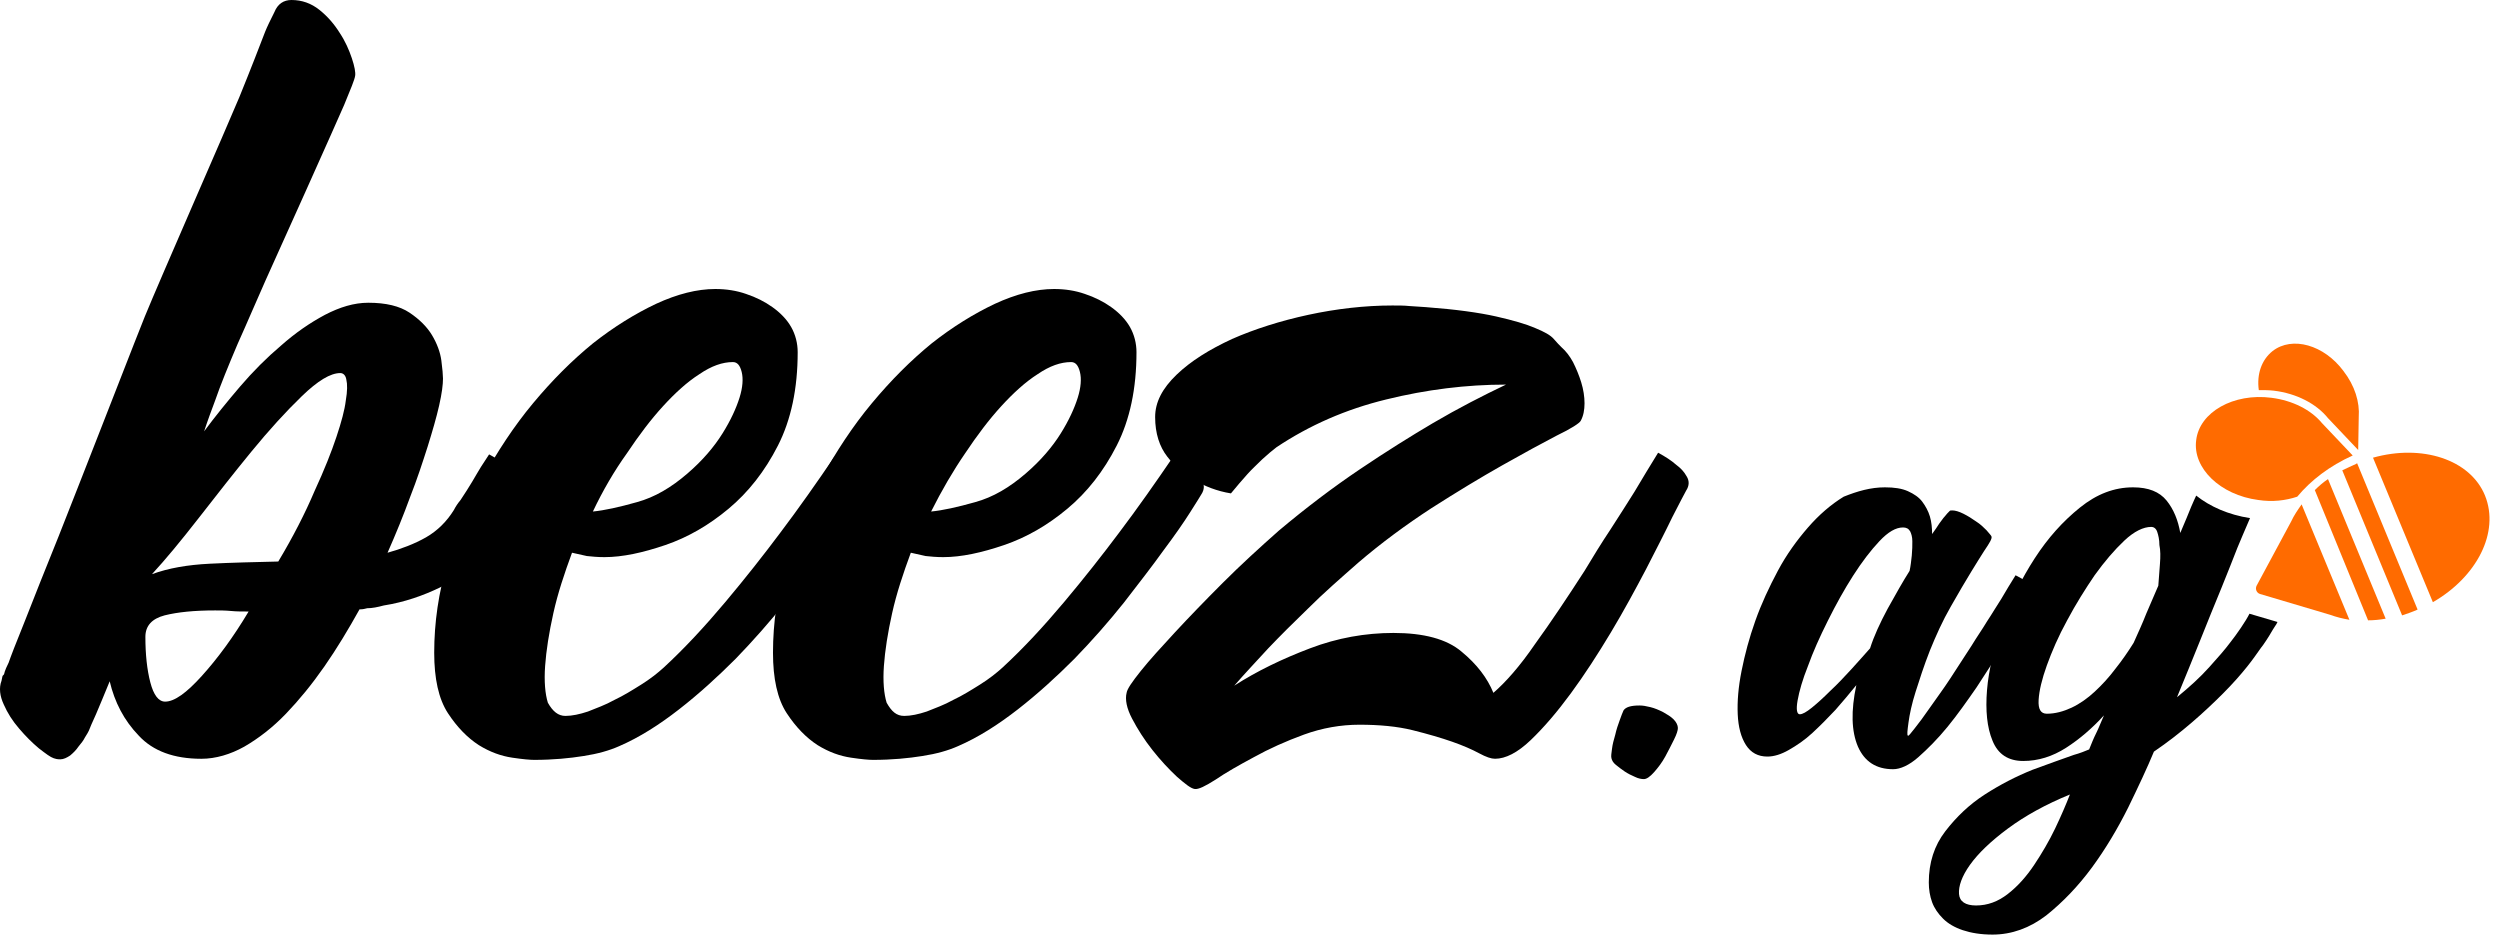
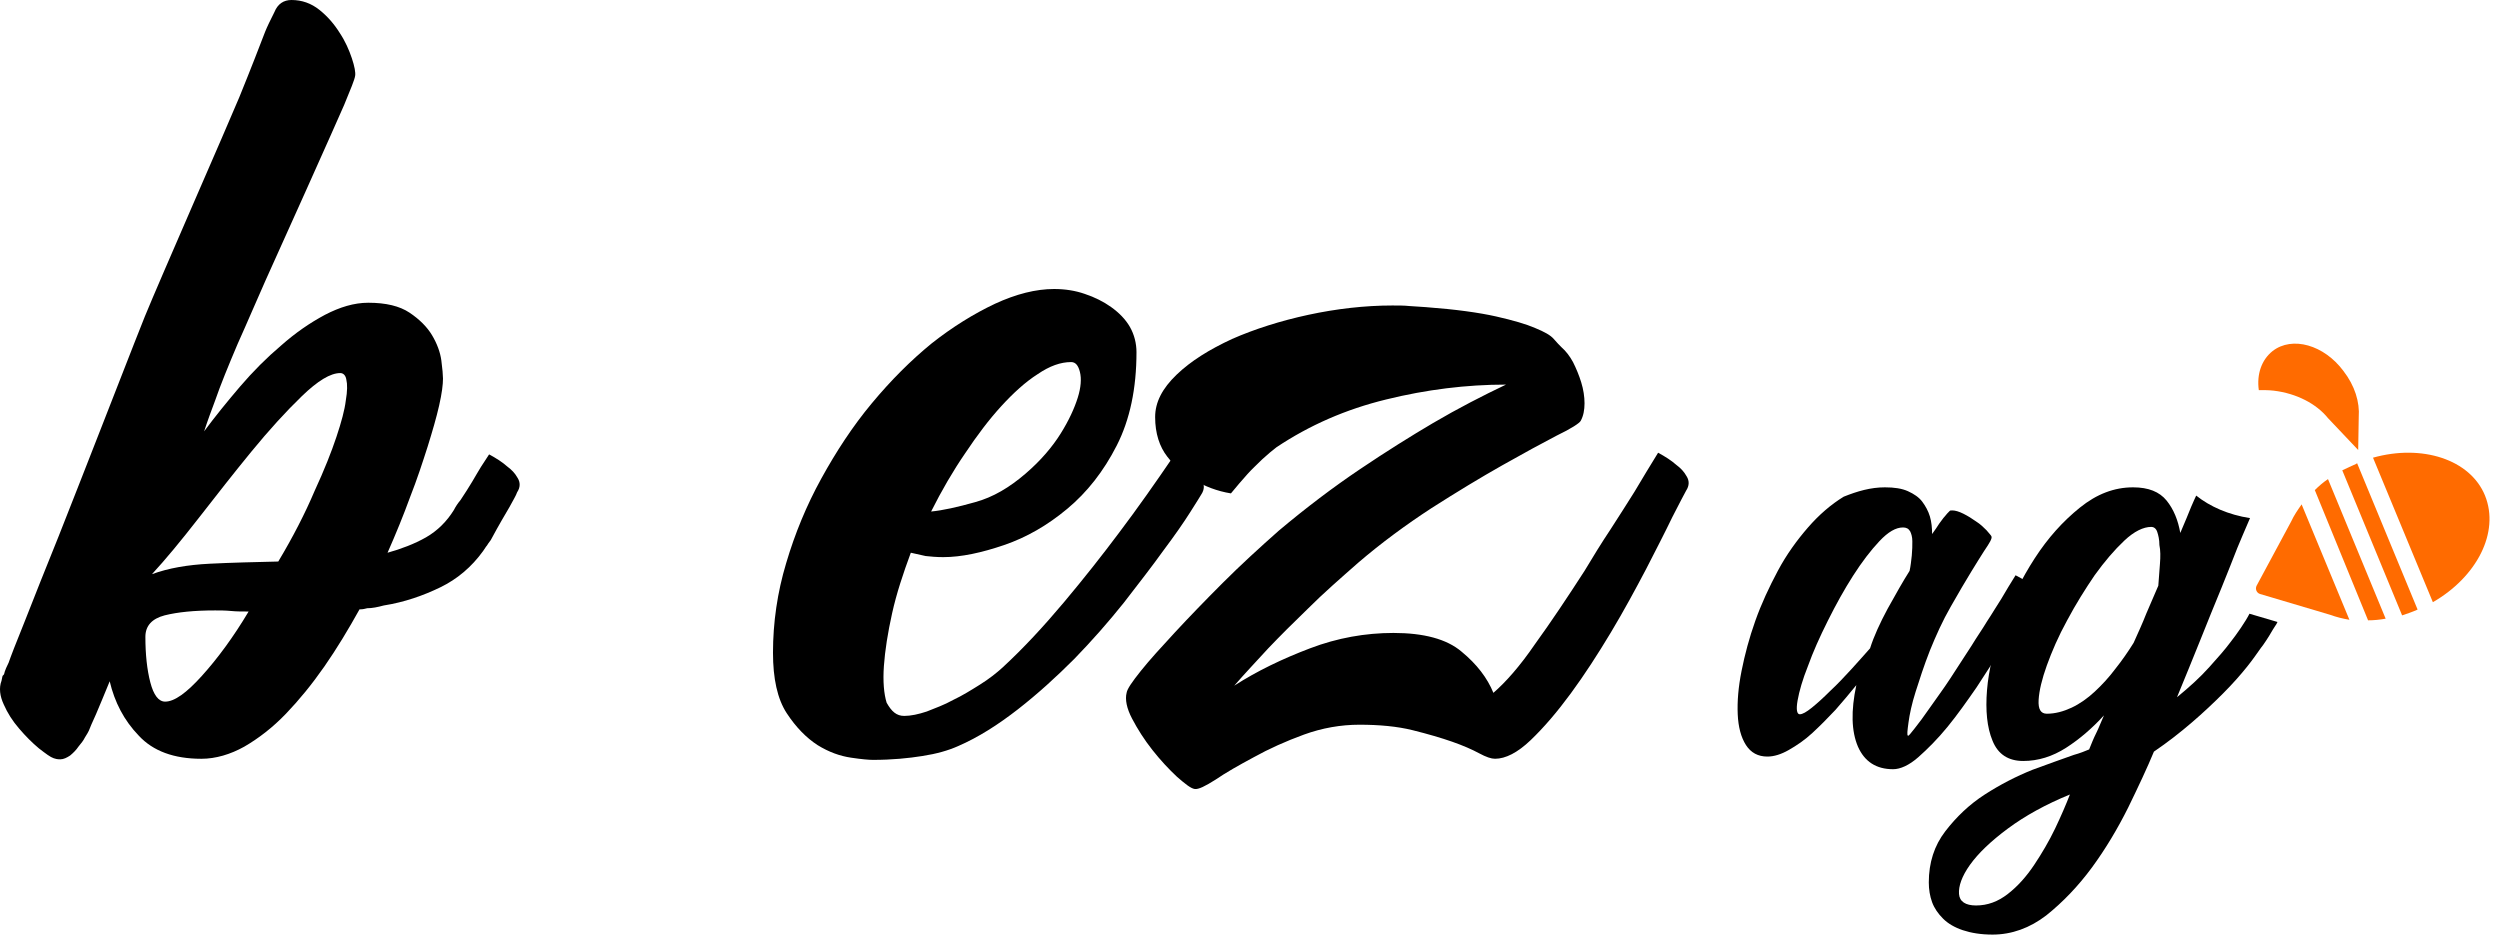
<svg xmlns="http://www.w3.org/2000/svg" width="123" height="46" viewBox="0 0 123 46" fill="none">
  <path d="M9.908 37.332C8.558 37.332 7.531 36.953 6.829 36.196C6.099 35.44 5.64 34.547 5.397 33.52C5.127 34.169 4.911 34.71 4.722 35.142C4.532 35.548 4.424 35.818 4.37 35.953C4.343 36.007 4.289 36.115 4.181 36.278C4.1 36.44 3.992 36.575 3.857 36.737C3.749 36.899 3.614 37.034 3.452 37.17C3.29 37.278 3.128 37.359 2.966 37.359C2.804 37.359 2.722 37.332 2.641 37.305C2.479 37.251 2.263 37.089 1.912 36.818C1.588 36.548 1.264 36.224 0.94 35.845C0.615 35.467 0.372 35.088 0.183 34.656C-0.006 34.25 -0.06 33.845 0.075 33.493C0.102 33.331 0.129 33.25 0.129 33.25C0.156 33.223 0.156 33.223 0.183 33.196C0.21 33.169 0.21 33.115 0.237 33.034C0.264 32.953 0.318 32.817 0.426 32.601C0.507 32.358 0.777 31.655 1.237 30.52C1.696 29.357 2.236 27.979 2.885 26.384C3.533 24.762 4.208 23.005 4.965 21.085C5.721 19.166 6.424 17.328 7.126 15.571C7.855 13.787 11.178 6.217 11.773 4.785C12.367 3.325 12.772 2.271 13.042 1.568C13.15 1.298 13.312 0.973 13.501 0.595C13.664 0.189 13.961 0 14.339 0C14.852 0 15.311 0.162 15.717 0.487C16.122 0.811 16.446 1.189 16.716 1.622C16.986 2.027 17.175 2.46 17.311 2.865C17.446 3.271 17.5 3.568 17.473 3.73C17.446 3.92 17.256 4.379 16.932 5.163C16.608 5.92 13.528 12.786 13.069 13.787C12.61 14.814 12.178 15.841 11.691 16.922C11.232 18.004 10.854 18.923 10.584 19.707C10.503 19.95 10.395 20.193 10.314 20.436C10.233 20.68 10.125 20.95 10.043 21.221C10.584 20.491 11.178 19.761 11.8 19.031C12.448 18.274 13.123 17.598 13.826 17.003C14.528 16.382 15.23 15.895 15.987 15.49C16.716 15.111 17.419 14.895 18.121 14.895C18.985 14.895 19.661 15.057 20.147 15.382C20.633 15.706 21.012 16.084 21.255 16.49C21.498 16.895 21.66 17.328 21.714 17.733C21.768 18.139 21.795 18.463 21.795 18.625C21.795 18.923 21.741 19.355 21.606 19.95C21.471 20.545 21.282 21.193 21.039 21.977C20.796 22.734 20.525 23.572 20.174 24.464C19.85 25.356 19.472 26.276 19.067 27.195C19.742 27.005 20.39 26.762 20.958 26.438C21.525 26.113 21.984 25.654 22.335 25.086C22.416 24.924 22.524 24.762 22.66 24.599C22.876 24.275 23.065 23.978 23.227 23.707C23.389 23.437 23.524 23.194 23.659 22.978L24.064 22.356C24.416 22.545 24.713 22.734 24.956 22.951C25.172 23.113 25.334 23.275 25.469 23.518C25.604 23.735 25.604 23.978 25.442 24.221C25.388 24.383 25.253 24.599 25.064 24.951C24.875 25.275 24.55 25.816 24.145 26.573C24.064 26.681 23.983 26.789 23.956 26.843C23.902 26.897 23.848 27.005 23.767 27.113C23.2 27.898 22.497 28.492 21.66 28.898C20.823 29.303 19.904 29.628 18.877 29.79C18.58 29.871 18.31 29.925 18.067 29.925C17.959 29.952 17.851 29.979 17.743 29.979H17.689C17.148 30.952 16.581 31.898 15.96 32.79C15.338 33.682 14.717 34.439 14.069 35.115C13.42 35.791 12.718 36.332 12.016 36.737C11.34 37.115 10.611 37.332 9.908 37.332ZM7.153 31.331C7.153 32.196 7.234 32.953 7.396 33.574C7.558 34.196 7.801 34.52 8.125 34.52C8.585 34.52 9.179 34.088 9.935 33.25C10.692 32.412 11.475 31.358 12.232 30.087C11.935 30.087 11.637 30.087 11.367 30.06C11.07 30.033 10.827 30.033 10.584 30.033C9.557 30.033 8.747 30.114 8.098 30.276C7.477 30.439 7.153 30.79 7.153 31.331ZM16.743 18.355C16.257 18.355 15.636 18.733 14.852 19.49C14.069 20.247 13.231 21.166 12.367 22.221C11.502 23.275 10.638 24.383 9.773 25.492C8.909 26.6 8.152 27.519 7.477 28.249C8.288 27.951 9.233 27.789 10.314 27.735C11.394 27.681 12.529 27.654 13.691 27.627C14.42 26.411 15.014 25.248 15.473 24.167C15.96 23.113 16.311 22.221 16.554 21.491C16.797 20.761 16.959 20.166 17.013 19.707C17.094 19.247 17.094 18.896 17.04 18.679C17.013 18.49 16.905 18.355 16.743 18.355Z" fill="black" />
-   <path d="M27.819 35.223C28.143 35.223 28.522 35.142 28.927 35.007C29.332 34.844 29.791 34.682 30.224 34.439C30.683 34.223 31.115 33.952 31.547 33.682C31.98 33.412 32.358 33.114 32.655 32.844C33.681 31.898 34.681 30.817 35.681 29.627C36.68 28.438 37.572 27.302 38.382 26.221C39.301 25.005 40.192 23.734 41.056 22.464C41.408 22.653 41.705 22.842 41.948 23.058C42.164 23.221 42.326 23.383 42.461 23.626C42.596 23.842 42.596 24.086 42.434 24.329C42.407 24.383 42.218 24.68 41.894 25.194C41.57 25.707 41.138 26.329 40.57 27.086C40.03 27.843 39.355 28.708 38.625 29.654C37.869 30.6 37.058 31.52 36.194 32.412C35.302 33.304 34.384 34.142 33.411 34.899C32.439 35.656 31.466 36.277 30.467 36.71C29.98 36.926 29.413 37.088 28.711 37.196C28.035 37.304 27.225 37.386 26.279 37.386C26.09 37.386 25.739 37.358 25.199 37.277C24.659 37.196 24.118 37.007 23.551 36.656C23.011 36.304 22.497 35.791 22.038 35.088C21.579 34.385 21.363 33.385 21.363 32.114C21.363 30.627 21.579 29.141 22.011 27.708C22.443 26.248 23.011 24.869 23.74 23.545C24.469 22.22 25.28 20.977 26.225 19.841C27.171 18.706 28.143 17.733 29.17 16.895C30.197 16.084 31.25 15.435 32.277 14.949C33.33 14.462 34.303 14.219 35.194 14.219C35.735 14.219 36.248 14.3 36.707 14.462C37.193 14.624 37.626 14.841 38.004 15.111C38.382 15.381 38.706 15.706 38.922 16.084C39.139 16.462 39.246 16.895 39.246 17.328C39.246 19.112 38.922 20.652 38.274 21.923C37.626 23.194 36.815 24.221 35.843 25.032C34.87 25.843 33.844 26.437 32.736 26.816C31.628 27.194 30.629 27.411 29.737 27.411C29.413 27.411 29.116 27.384 28.873 27.357C28.63 27.302 28.387 27.248 28.143 27.194C27.765 28.222 27.441 29.195 27.225 30.168C27.009 31.141 26.874 32.006 26.82 32.763C26.766 33.52 26.82 34.142 26.955 34.574C27.198 35.007 27.468 35.223 27.819 35.223ZM29.17 25.167C29.737 25.113 30.467 24.951 31.331 24.707C32.223 24.464 33.033 23.977 33.816 23.302C34.573 22.653 35.14 21.977 35.545 21.328C35.951 20.68 36.221 20.085 36.383 19.571C36.545 19.058 36.572 18.625 36.491 18.301C36.41 17.976 36.275 17.814 36.059 17.814C35.545 17.814 35.005 18.003 34.411 18.409C33.816 18.787 33.222 19.328 32.628 19.977C32.034 20.625 31.439 21.409 30.845 22.301C30.224 23.166 29.656 24.14 29.17 25.167Z" fill="black" />
  <path d="M44.487 35.223C44.812 35.223 45.19 35.142 45.595 35.007C46 34.844 46.459 34.682 46.892 34.439C47.351 34.223 47.783 33.952 48.215 33.682C48.648 33.412 49.026 33.114 49.323 32.844C50.35 31.898 51.349 30.817 52.349 29.627C53.348 28.438 54.24 27.302 55.05 26.221C55.969 25.005 56.86 23.734 57.725 22.464C58.076 22.653 58.373 22.842 58.616 23.058C58.832 23.221 58.994 23.383 59.13 23.626C59.265 23.842 59.265 24.086 59.102 24.329C59.075 24.383 58.886 24.68 58.562 25.194C58.238 25.707 57.806 26.329 57.239 27.086C56.698 27.843 56.023 28.708 55.293 29.654C54.537 30.6 53.727 31.52 52.862 32.412C51.971 33.304 51.052 34.142 50.08 34.899C49.107 35.656 48.135 36.277 47.135 36.71C46.649 36.926 46.081 37.088 45.379 37.196C44.704 37.304 43.893 37.386 42.948 37.386C42.758 37.386 42.407 37.358 41.867 37.277C41.327 37.196 40.786 37.007 40.219 36.656C39.679 36.304 39.166 35.791 38.706 35.088C38.247 34.385 38.031 33.385 38.031 32.114C38.031 30.627 38.247 29.141 38.679 27.708C39.111 26.248 39.679 24.869 40.408 23.545C41.138 22.22 41.948 20.977 42.894 19.841C43.839 18.706 44.812 17.733 45.838 16.895C46.865 16.084 47.918 15.435 48.945 14.949C49.998 14.462 50.971 14.219 51.862 14.219C52.403 14.219 52.916 14.3 53.375 14.462C53.862 14.624 54.294 14.841 54.672 15.111C55.05 15.381 55.374 15.706 55.591 16.084C55.807 16.462 55.915 16.895 55.915 17.328C55.915 19.112 55.591 20.652 54.942 21.923C54.294 23.194 53.483 24.221 52.511 25.032C51.538 25.843 50.512 26.437 49.404 26.816C48.297 27.194 47.297 27.411 46.406 27.411C46.081 27.411 45.784 27.384 45.541 27.357C45.298 27.302 45.055 27.248 44.812 27.194C44.433 28.222 44.109 29.195 43.893 30.168C43.677 31.141 43.542 32.006 43.488 32.763C43.434 33.52 43.488 34.142 43.623 34.574C43.866 35.007 44.109 35.223 44.487 35.223ZM45.811 25.167C46.379 25.113 47.108 24.951 47.972 24.707C48.864 24.464 49.674 23.977 50.458 23.302C51.214 22.653 51.782 21.977 52.187 21.328C52.592 20.68 52.862 20.085 53.024 19.571C53.186 19.058 53.213 18.625 53.132 18.301C53.051 17.976 52.916 17.814 52.7 17.814C52.187 17.814 51.646 18.003 51.052 18.409C50.458 18.787 49.863 19.328 49.269 19.977C48.675 20.625 48.08 21.409 47.486 22.301C46.892 23.166 46.325 24.14 45.811 25.167Z" fill="black" />
  <path d="M60.724 33.736C61.858 33.006 63.101 32.412 64.452 31.898C65.802 31.384 67.18 31.141 68.558 31.141C70.044 31.141 71.178 31.439 71.908 32.06C72.664 32.682 73.177 33.358 73.475 34.088C74.069 33.574 74.771 32.79 75.528 31.682C76.311 30.601 77.122 29.384 77.959 28.087C78.364 27.411 78.796 26.708 79.229 26.059C79.661 25.383 80.066 24.762 80.417 24.194C80.796 23.545 81.201 22.896 81.579 22.274C81.93 22.464 82.227 22.653 82.471 22.869C82.687 23.031 82.849 23.194 82.984 23.437C83.119 23.653 83.119 23.896 82.957 24.14C82.876 24.302 82.633 24.734 82.281 25.437C81.93 26.167 81.498 27.005 80.985 28.005C80.472 28.979 79.904 30.033 79.256 31.114C78.607 32.195 77.959 33.196 77.284 34.115C76.608 35.034 75.96 35.791 75.312 36.412C74.663 37.034 74.069 37.331 73.556 37.331C73.367 37.331 73.123 37.25 72.772 37.061C72.421 36.872 71.989 36.683 71.448 36.493C70.908 36.304 70.26 36.115 69.503 35.926C68.747 35.737 67.856 35.656 66.883 35.656C65.965 35.656 65.046 35.818 64.154 36.142C63.263 36.467 62.425 36.845 61.696 37.25C60.94 37.656 60.318 38.007 59.805 38.359C59.292 38.683 58.968 38.845 58.779 38.818C58.589 38.791 58.319 38.575 57.914 38.224C57.509 37.845 57.104 37.413 56.698 36.899C56.293 36.385 55.969 35.872 55.699 35.358C55.429 34.845 55.348 34.412 55.429 34.088C55.456 33.898 55.699 33.547 56.131 33.006C56.563 32.466 57.131 31.844 57.806 31.114C58.481 30.384 59.265 29.573 60.156 28.681C61.048 27.789 61.966 26.951 62.912 26.113C64.263 24.978 65.586 23.977 66.91 23.085C68.234 22.193 69.449 21.436 70.503 20.815C71.746 20.085 72.961 19.463 74.096 18.922C72.151 18.922 70.179 19.166 68.207 19.652C66.208 20.139 64.425 20.923 62.804 22.004C62.588 22.166 62.371 22.356 62.101 22.599C61.858 22.842 61.588 23.085 61.372 23.329C61.102 23.626 60.832 23.951 60.562 24.275C59.886 24.167 59.265 23.924 58.724 23.599C58.238 23.329 57.806 22.95 57.428 22.464C57.05 21.977 56.833 21.328 56.833 20.517C56.833 19.788 57.185 19.112 57.887 18.436C58.589 17.76 59.508 17.192 60.615 16.679C61.723 16.192 62.993 15.787 64.371 15.489C65.748 15.192 67.153 15.03 68.504 15.03C68.801 15.03 69.098 15.03 69.341 15.057C69.612 15.084 69.882 15.084 70.152 15.111C71.611 15.219 72.772 15.381 73.61 15.57C74.447 15.76 75.096 15.949 75.528 16.138C75.987 16.327 76.284 16.489 76.446 16.679C76.608 16.868 76.743 17.003 76.825 17.084C77.041 17.273 77.23 17.517 77.392 17.814C77.554 18.139 77.689 18.463 77.797 18.814C77.905 19.166 77.959 19.517 77.959 19.842C77.959 20.166 77.905 20.463 77.77 20.707C77.716 20.815 77.311 21.085 76.581 21.436C75.852 21.815 74.96 22.302 73.907 22.896C72.853 23.491 71.692 24.194 70.422 25.005C69.179 25.816 67.964 26.708 66.829 27.681C65.938 28.465 65.1 29.195 64.371 29.925C63.614 30.654 62.966 31.303 62.398 31.898C61.831 32.52 61.237 33.142 60.724 33.736Z" fill="black" />
-   <path d="M80.877 38.332C80.769 38.332 80.606 38.305 80.444 38.224C80.255 38.143 80.093 38.062 79.931 37.954C79.769 37.846 79.634 37.738 79.499 37.63C79.364 37.521 79.31 37.413 79.283 37.305C79.256 37.197 79.283 37.062 79.31 36.846C79.337 36.629 79.391 36.413 79.472 36.143C79.526 35.899 79.607 35.656 79.688 35.44C79.769 35.224 79.823 35.061 79.877 34.953C79.985 34.791 80.228 34.71 80.661 34.71C80.823 34.71 80.985 34.737 81.201 34.791C81.417 34.845 81.606 34.926 81.822 35.034C82.011 35.142 82.2 35.251 82.335 35.386C82.471 35.521 82.552 35.683 82.552 35.818C82.552 35.926 82.498 36.116 82.362 36.386C82.227 36.656 82.092 36.927 81.93 37.224C81.768 37.521 81.579 37.765 81.39 37.981C81.174 38.224 81.012 38.332 80.877 38.332Z" fill="black" />
-   <path d="M113.024 24.437C113.7 23.626 114.618 22.923 115.753 22.41L114.24 20.815C113.7 20.166 112.808 19.706 111.755 19.571C109.891 19.328 108.216 20.274 108.053 21.653C107.864 23.032 109.242 24.356 111.106 24.599C111.809 24.707 112.457 24.626 113.024 24.437Z" fill="#FF6B00" />
  <path d="M111.809 17.274C111.268 17.706 111.025 18.409 111.133 19.193C111.376 19.193 111.619 19.193 111.863 19.22C112.997 19.355 113.97 19.869 114.537 20.572L116.023 22.14L116.05 20.518C116.104 19.788 115.861 18.977 115.293 18.247C114.348 16.976 112.781 16.517 111.809 17.274Z" fill="#FF6B00" />
  <path d="M113.24 24.816C113.051 25.086 112.862 25.357 112.727 25.654L111.025 28.817C110.944 28.979 111.025 29.168 111.187 29.222L114.645 30.249C114.942 30.358 115.267 30.439 115.591 30.493L113.24 24.816Z" fill="#FF6B00" />
  <path d="M116.509 30.52C116.779 30.52 117.077 30.493 117.374 30.439L114.537 23.572C114.294 23.735 114.078 23.924 113.889 24.113L116.509 30.52Z" fill="#FF6B00" />
  <path d="M115.969 22.789C115.969 22.789 115.942 22.789 115.942 22.816C115.699 22.924 115.456 23.032 115.24 23.14L118.184 30.277C118.427 30.195 118.671 30.114 118.914 30.006C118.914 30.006 118.941 30.006 118.941 29.979L115.969 22.789Z" fill="#FF6B00" />
  <path d="M116.752 22.518L119.697 29.628C121.858 28.384 122.993 26.195 122.263 24.383C121.534 22.599 119.157 21.842 116.752 22.518Z" fill="#FF6B00" />
  <path d="M92.736 23.977C93.195 23.977 93.573 24.032 93.871 24.167C94.168 24.302 94.411 24.464 94.573 24.68C94.735 24.897 94.87 25.14 94.951 25.41C95.032 25.681 95.059 25.978 95.059 26.275C95.194 26.086 95.329 25.897 95.41 25.762C95.519 25.627 95.6 25.491 95.681 25.41C95.762 25.302 95.843 25.221 95.924 25.14C95.951 25.113 95.978 25.113 96.059 25.113C96.194 25.113 96.383 25.167 96.599 25.275C96.815 25.383 97.031 25.518 97.221 25.654C97.437 25.789 97.599 25.951 97.734 26.086C97.869 26.248 97.95 26.329 97.977 26.383C98.004 26.438 97.977 26.519 97.923 26.627C97.869 26.735 97.761 26.897 97.599 27.14C97.437 27.384 97.248 27.708 96.977 28.14C96.707 28.573 96.383 29.141 95.978 29.844C95.573 30.546 95.248 31.276 94.951 32.006C94.654 32.763 94.438 33.439 94.249 34.034C94.06 34.628 93.952 35.142 93.898 35.547C93.844 35.953 93.817 36.169 93.871 36.196C93.898 36.223 94.006 36.088 94.195 35.845C94.411 35.575 94.654 35.25 94.951 34.818C95.248 34.385 95.6 33.925 95.951 33.385C96.302 32.844 96.653 32.303 97.004 31.763C97.248 31.357 97.518 30.979 97.761 30.573C98.031 30.168 98.247 29.79 98.463 29.465C98.706 29.06 98.922 28.681 99.166 28.303C99.382 28.411 99.571 28.519 99.706 28.627C99.841 28.735 99.922 28.843 100.003 28.979C100.084 29.114 100.084 29.249 99.976 29.384C99.922 29.465 99.76 29.735 99.517 30.195C99.274 30.655 98.949 31.195 98.544 31.817C98.139 32.439 97.707 33.114 97.248 33.817C96.761 34.52 96.302 35.169 95.816 35.764C95.329 36.358 94.843 36.845 94.384 37.251C93.925 37.656 93.492 37.845 93.141 37.845C92.304 37.845 91.737 37.467 91.412 36.737C91.088 35.98 91.061 34.98 91.331 33.709C91.007 34.115 90.656 34.52 90.305 34.926C89.927 35.331 89.548 35.71 89.17 36.061C88.792 36.413 88.387 36.683 88.008 36.899C87.63 37.115 87.279 37.223 86.955 37.223C86.496 37.223 86.144 37.034 85.901 36.656C85.658 36.277 85.523 35.764 85.496 35.142C85.469 34.52 85.523 33.817 85.685 33.006C85.847 32.195 86.063 31.384 86.361 30.546C86.658 29.708 87.036 28.897 87.468 28.087C87.9 27.276 88.414 26.573 88.954 25.951C89.494 25.329 90.089 24.816 90.71 24.437C91.385 24.167 92.034 23.977 92.736 23.977ZM93.952 28.087C94.006 27.843 94.033 27.573 94.06 27.33C94.087 27.059 94.087 26.843 94.087 26.627C94.087 26.41 94.033 26.248 93.979 26.14C93.898 26.005 93.79 25.951 93.627 25.951C93.276 25.951 92.898 26.167 92.466 26.627C92.034 27.086 91.601 27.654 91.169 28.33C90.737 29.006 90.332 29.735 89.927 30.546C89.521 31.357 89.197 32.087 88.954 32.763C88.684 33.439 88.522 34.007 88.441 34.466C88.36 34.926 88.414 35.142 88.549 35.142C88.684 35.142 88.873 35.034 89.143 34.818C89.413 34.601 89.737 34.304 90.061 33.98C90.413 33.655 90.737 33.304 91.088 32.925C91.439 32.547 91.737 32.195 92.007 31.898C92.196 31.303 92.493 30.655 92.871 29.952C93.276 29.222 93.627 28.6 93.952 28.087Z" fill="black" />
  <path d="M109.755 31.574C109.431 32.006 109.161 32.303 108.702 32.817C108.243 33.331 107.702 33.817 107.108 34.304C107.486 33.385 107.864 32.466 108.243 31.52C108.621 30.573 108.972 29.708 109.296 28.924C109.62 28.14 109.863 27.492 110.08 26.951C110.188 26.681 110.458 26.059 110.701 25.491C109.647 25.329 108.729 24.924 108.053 24.383C107.999 24.491 107.918 24.68 107.81 24.924C107.675 25.275 107.486 25.708 107.27 26.221C107.162 25.599 106.946 25.059 106.595 24.626C106.243 24.194 105.703 23.977 104.947 23.977C104.028 23.977 103.164 24.302 102.326 24.978C101.489 25.654 100.759 26.465 100.111 27.465C99.463 28.465 98.922 29.546 98.517 30.709C98.112 31.871 97.842 32.952 97.761 33.953C97.68 34.953 97.761 35.791 98.031 36.44C98.301 37.115 98.814 37.44 99.544 37.44C100.273 37.44 100.976 37.223 101.651 36.791C102.326 36.358 102.948 35.818 103.515 35.196C103.38 35.493 103.272 35.791 103.137 36.061C103.002 36.331 102.894 36.602 102.786 36.872C102.596 36.953 102.326 37.061 102.029 37.142C101.489 37.332 100.813 37.575 100.003 37.872C99.193 38.197 98.409 38.602 97.653 39.089C96.896 39.575 96.248 40.197 95.708 40.9C95.167 41.603 94.897 42.441 94.897 43.414C94.897 43.765 94.951 44.09 95.059 44.387C95.167 44.684 95.356 44.955 95.6 45.198C95.843 45.441 96.167 45.63 96.572 45.766C96.977 45.901 97.464 45.982 98.031 45.982C98.977 45.982 99.868 45.658 100.678 45.036C101.489 44.387 102.245 43.603 102.921 42.684C103.596 41.765 104.19 40.765 104.704 39.737C105.217 38.683 105.649 37.764 105.973 36.98C106.649 36.521 107.27 36.034 107.837 35.547C108.405 35.061 108.918 34.574 109.377 34.115C109.836 33.655 110.242 33.196 110.566 32.79C110.89 32.385 111.025 32.168 111.241 31.871C111.322 31.79 111.673 31.249 111.727 31.141C111.782 31.033 111.863 30.925 111.944 30.79L111.998 30.709L112.052 30.601L110.674 30.195C110.485 30.573 110.053 31.195 109.755 31.574ZM101.111 40.765C100.813 41.386 100.462 41.981 100.084 42.549C99.706 43.117 99.274 43.603 98.787 43.981C98.301 44.36 97.788 44.549 97.221 44.549C96.707 44.549 96.41 44.36 96.383 43.981C96.356 43.603 96.518 43.117 96.923 42.549C97.329 41.981 97.95 41.386 98.787 40.765C99.625 40.143 100.651 39.575 101.84 39.089C101.651 39.575 101.408 40.143 101.111 40.765ZM106.27 27.735C106.243 28.087 106.216 28.438 106.189 28.816C106 29.276 105.784 29.735 105.595 30.195C105.406 30.682 105.19 31.141 104.974 31.628C104.704 32.06 104.406 32.493 104.082 32.898C103.758 33.331 103.407 33.709 103.056 34.034C102.705 34.358 102.326 34.628 101.921 34.818C101.516 35.007 101.111 35.115 100.705 35.115C100.408 35.115 100.273 34.899 100.3 34.439C100.327 33.98 100.462 33.412 100.705 32.736C100.949 32.06 101.273 31.303 101.705 30.519C102.137 29.708 102.596 28.979 103.056 28.303C103.542 27.627 104.028 27.059 104.515 26.6C105.001 26.14 105.46 25.924 105.838 25.924C105.973 25.924 106.081 26.005 106.135 26.167C106.189 26.329 106.243 26.546 106.243 26.816C106.298 27.086 106.297 27.384 106.27 27.735Z" fill="black" />
</svg>